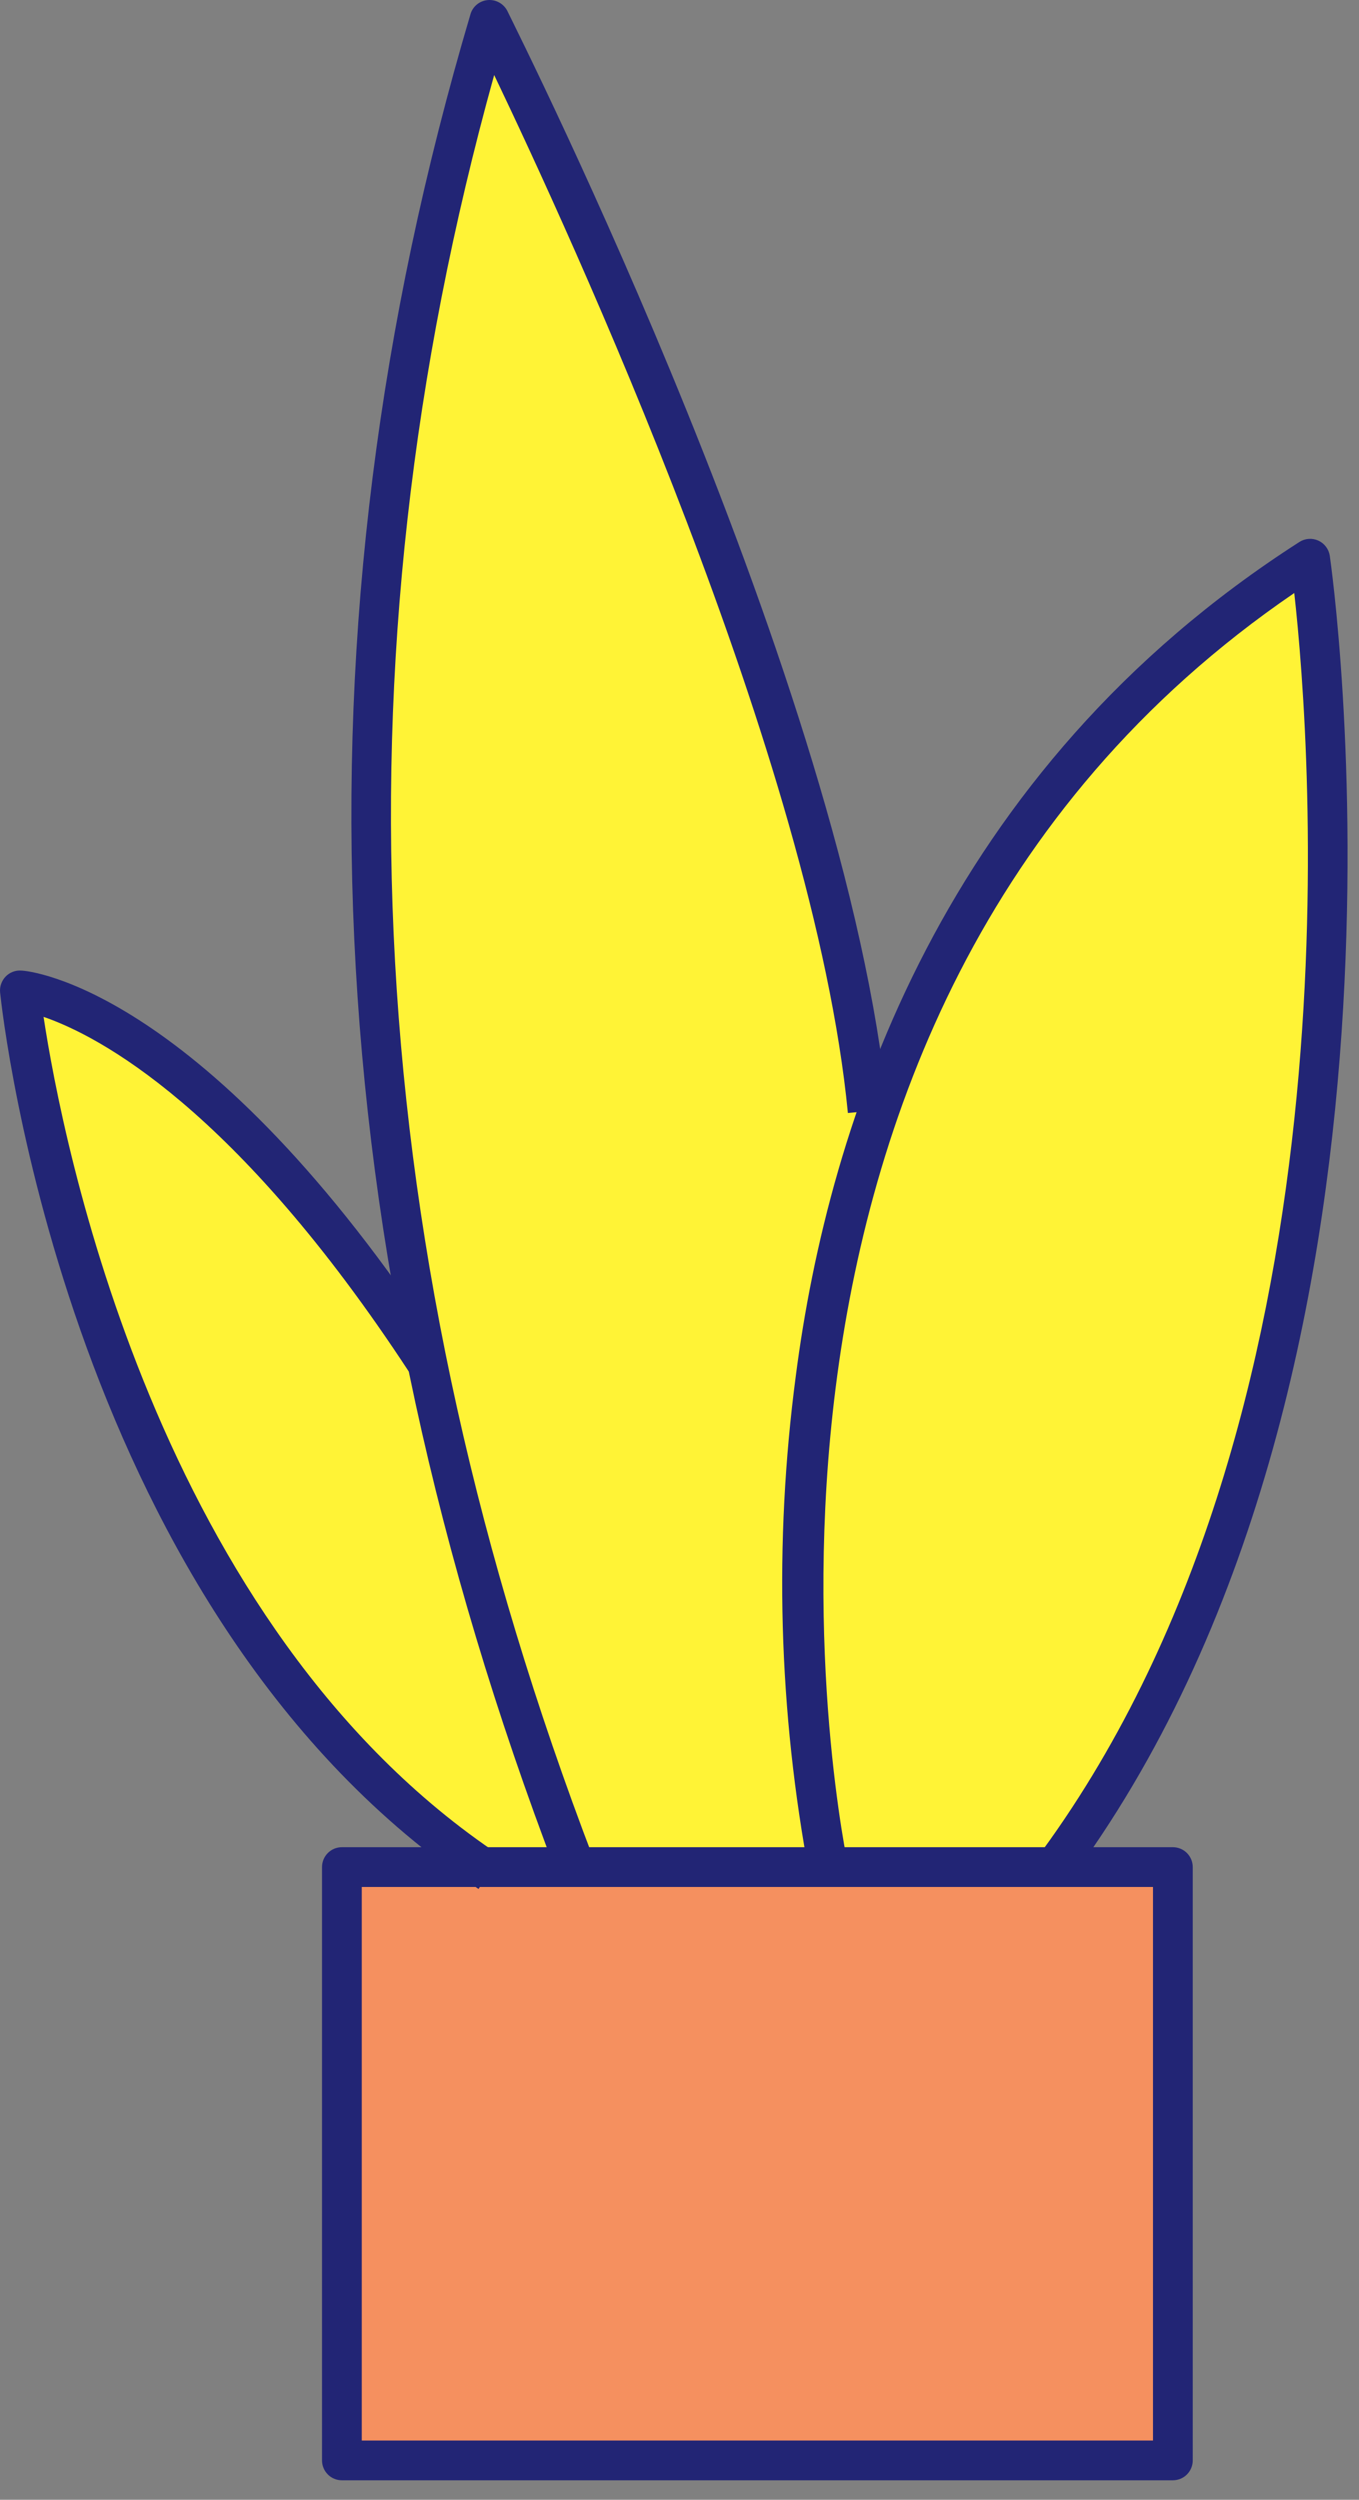
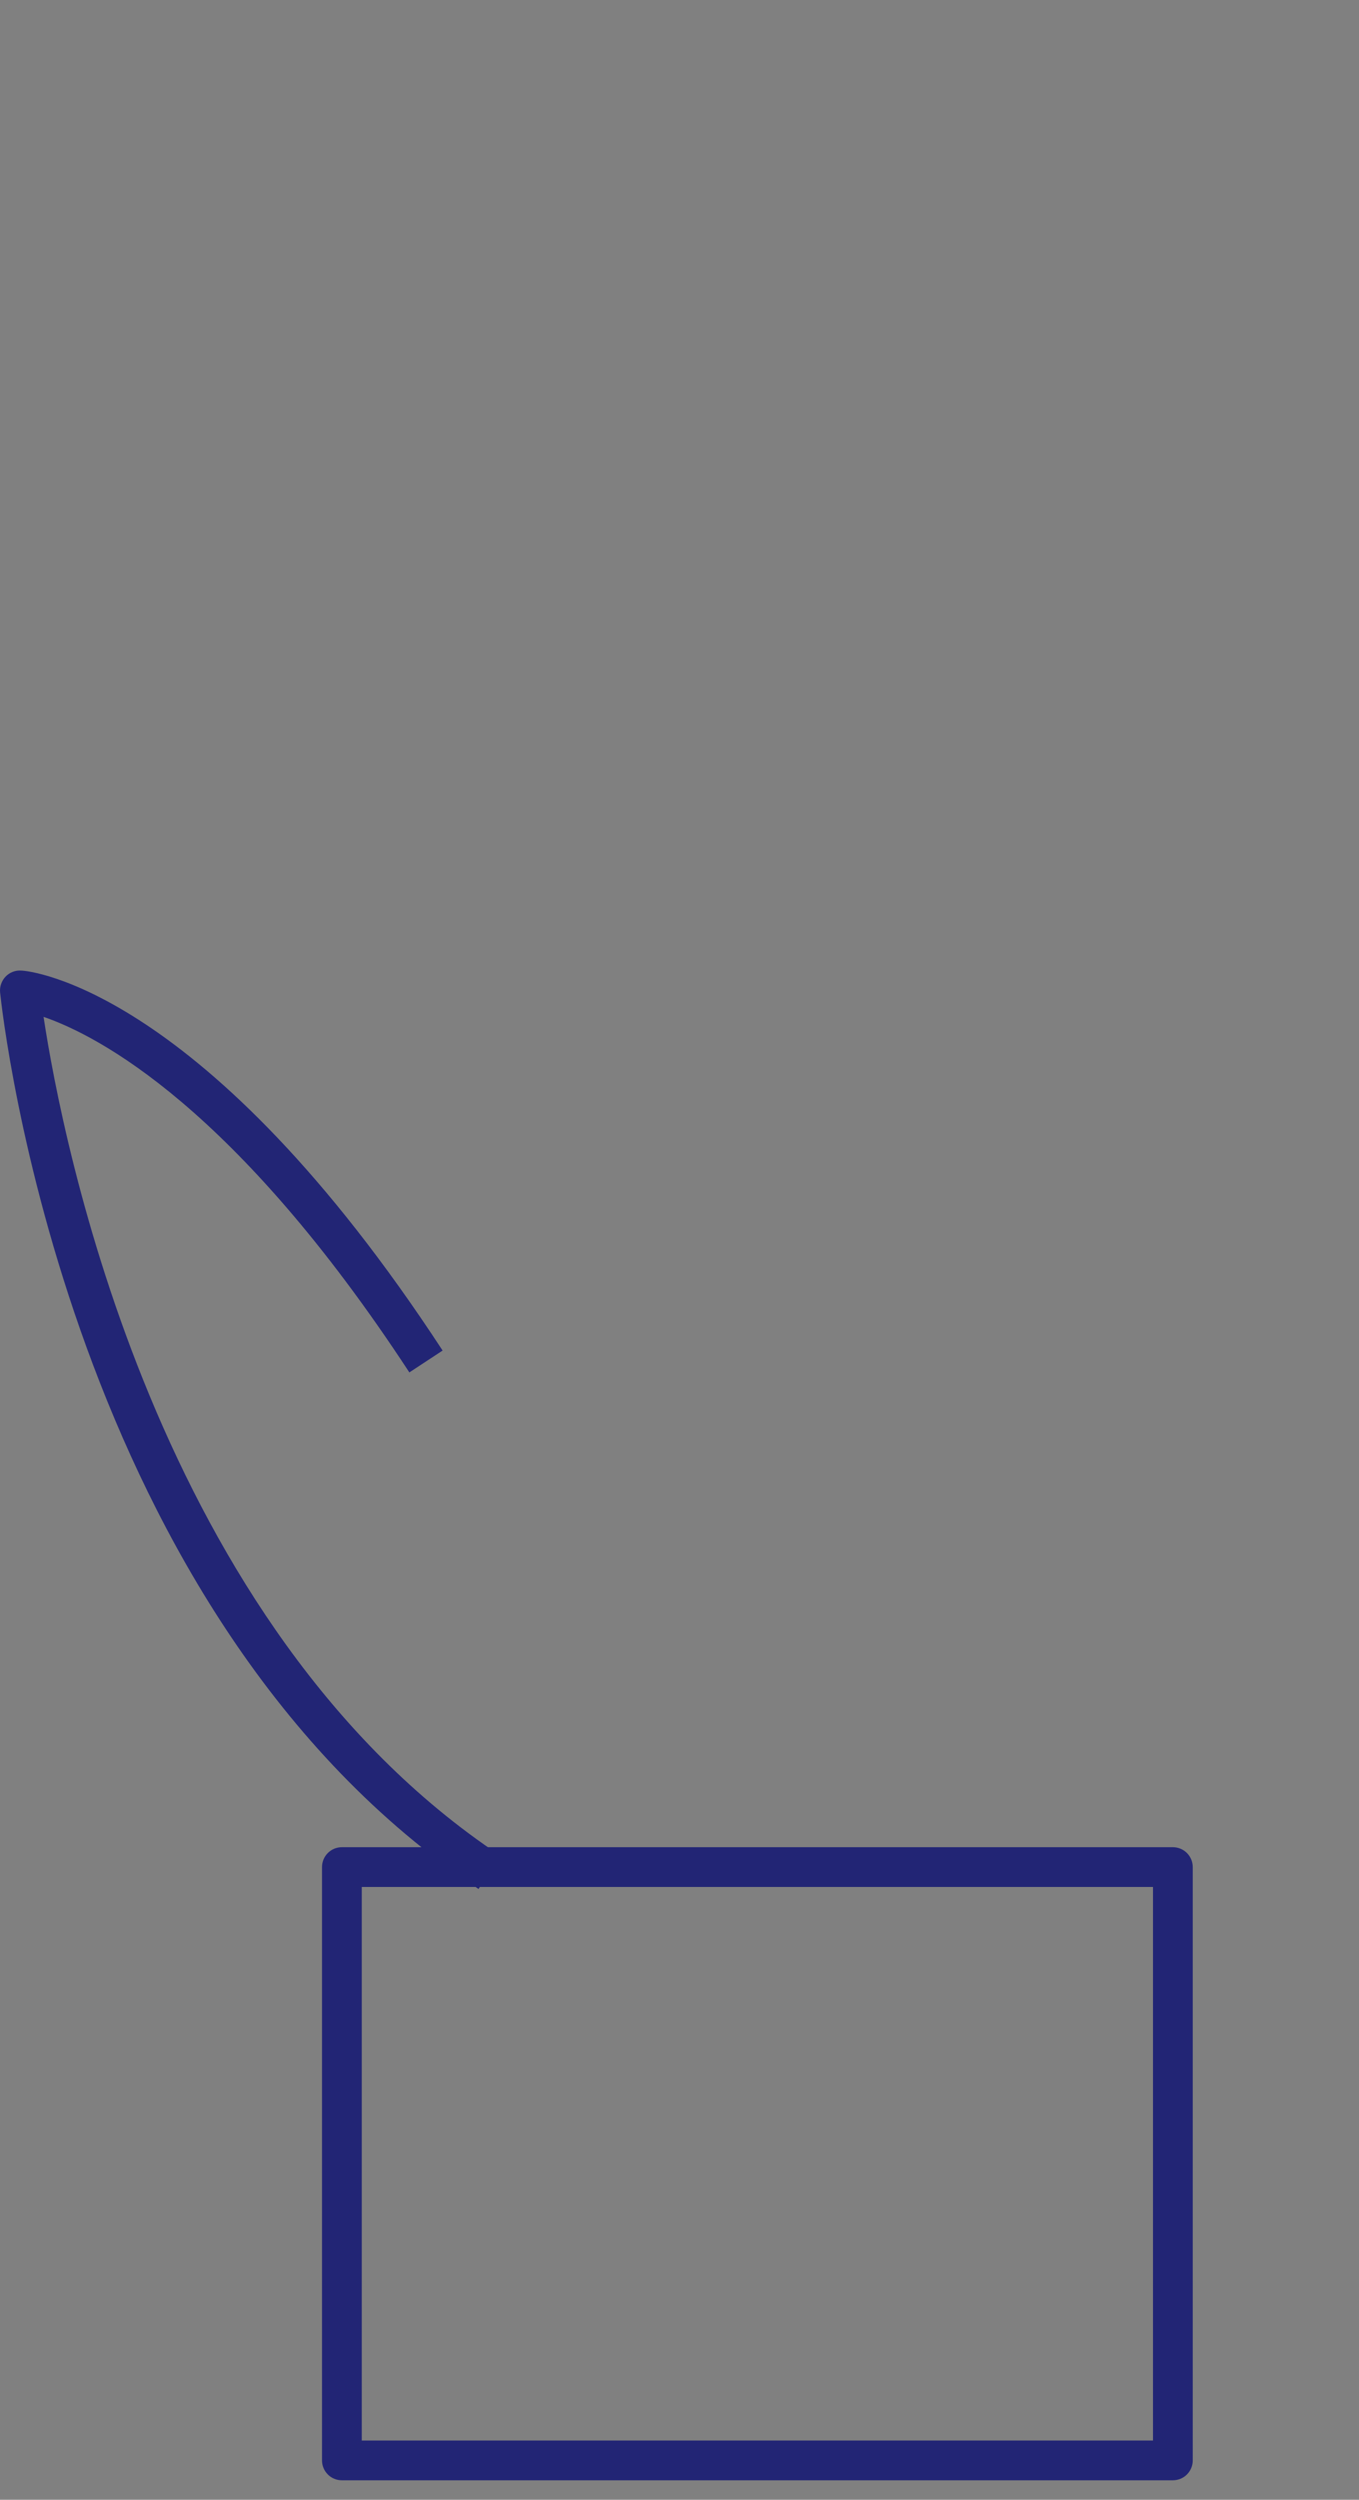
<svg xmlns="http://www.w3.org/2000/svg" width="68" height="125" viewBox="0 0 68 125" fill="none">
  <rect x="0" y="0" width="68" height="125" fill="#808080" stroke="none" />
-   <path d="M58.654 93.362H17.074V123.032H58.654V93.362Z" fill="#F5905F" />
-   <path d="M24.349 93.627C4.023 80.112 0.847 49.528 0.847 49.528C0.847 49.528 8.924 49.986 20.675 67.95L21.126 66.365C16 40.947 18.845 19.56 24.349 0.992C24.349 0.992 41.106 35.529 43.175 56.756H43.368C46.757 46.332 53.315 35.728 65.404 27.962C65.404 27.962 71.466 68.249 52.44 93.654L24.349 93.627Z" fill="#FFF336" />
-   <path d="M53.381 94.224L51.79 93.031C68.243 71.061 65.61 37.286 64.761 29.654C33.401 51.053 42.36 92.984 42.459 93.409L40.516 93.846C38.953 85.588 38.718 77.132 39.82 68.799C41.465 56.087 47.174 38.533 65.02 27.1C65.159 27.011 65.32 26.957 65.485 26.946C65.651 26.934 65.817 26.965 65.968 27.034C66.118 27.103 66.249 27.209 66.348 27.34C66.448 27.472 66.513 27.627 66.538 27.79C66.598 28.195 72.44 68.779 53.381 94.224Z" fill="#222575" />
-   <path d="M27.843 93.661C15.774 62.075 14.368 31.67 23.54 0.714C23.595 0.522 23.707 0.352 23.861 0.226C24.015 0.099 24.203 0.022 24.402 0.004C24.6 -0.014 24.8 0.027 24.974 0.123C25.149 0.219 25.292 0.364 25.383 0.541C26.046 1.914 42.353 34.289 44.416 55.463L42.426 55.656C40.715 38.042 28.5 11.649 24.727 3.751C16.477 33.42 18.095 62.632 29.7 92.951L27.843 93.661Z" fill="#222575" />
  <path d="M23.944 94.457C3.466 80.836 0.137 50.895 0.005 49.628C-0.009 49.484 0.008 49.34 0.055 49.204C0.102 49.068 0.177 48.943 0.276 48.839C0.377 48.732 0.5 48.65 0.636 48.597C0.773 48.544 0.92 48.522 1.066 48.534C1.43 48.534 10.264 49.369 22.147 67.533L20.483 68.627C11.795 55.364 4.905 51.783 2.18 50.848C3.108 56.976 7.823 81.353 25.045 92.799L23.944 94.457Z" fill="#222575" />
  <path d="M58.687 124.026H17.107C16.843 124.026 16.59 123.922 16.404 123.735C16.217 123.549 16.113 123.296 16.113 123.032V93.362C16.113 93.099 16.217 92.846 16.404 92.659C16.59 92.472 16.843 92.368 17.107 92.368H58.687C58.95 92.368 59.203 92.472 59.39 92.659C59.577 92.846 59.681 93.099 59.681 93.362V123.032C59.681 123.296 59.577 123.549 59.39 123.735C59.203 123.922 58.95 124.026 58.687 124.026ZM18.102 122.037H57.692V94.357H18.102V122.037Z" fill="#222575" />
</svg>